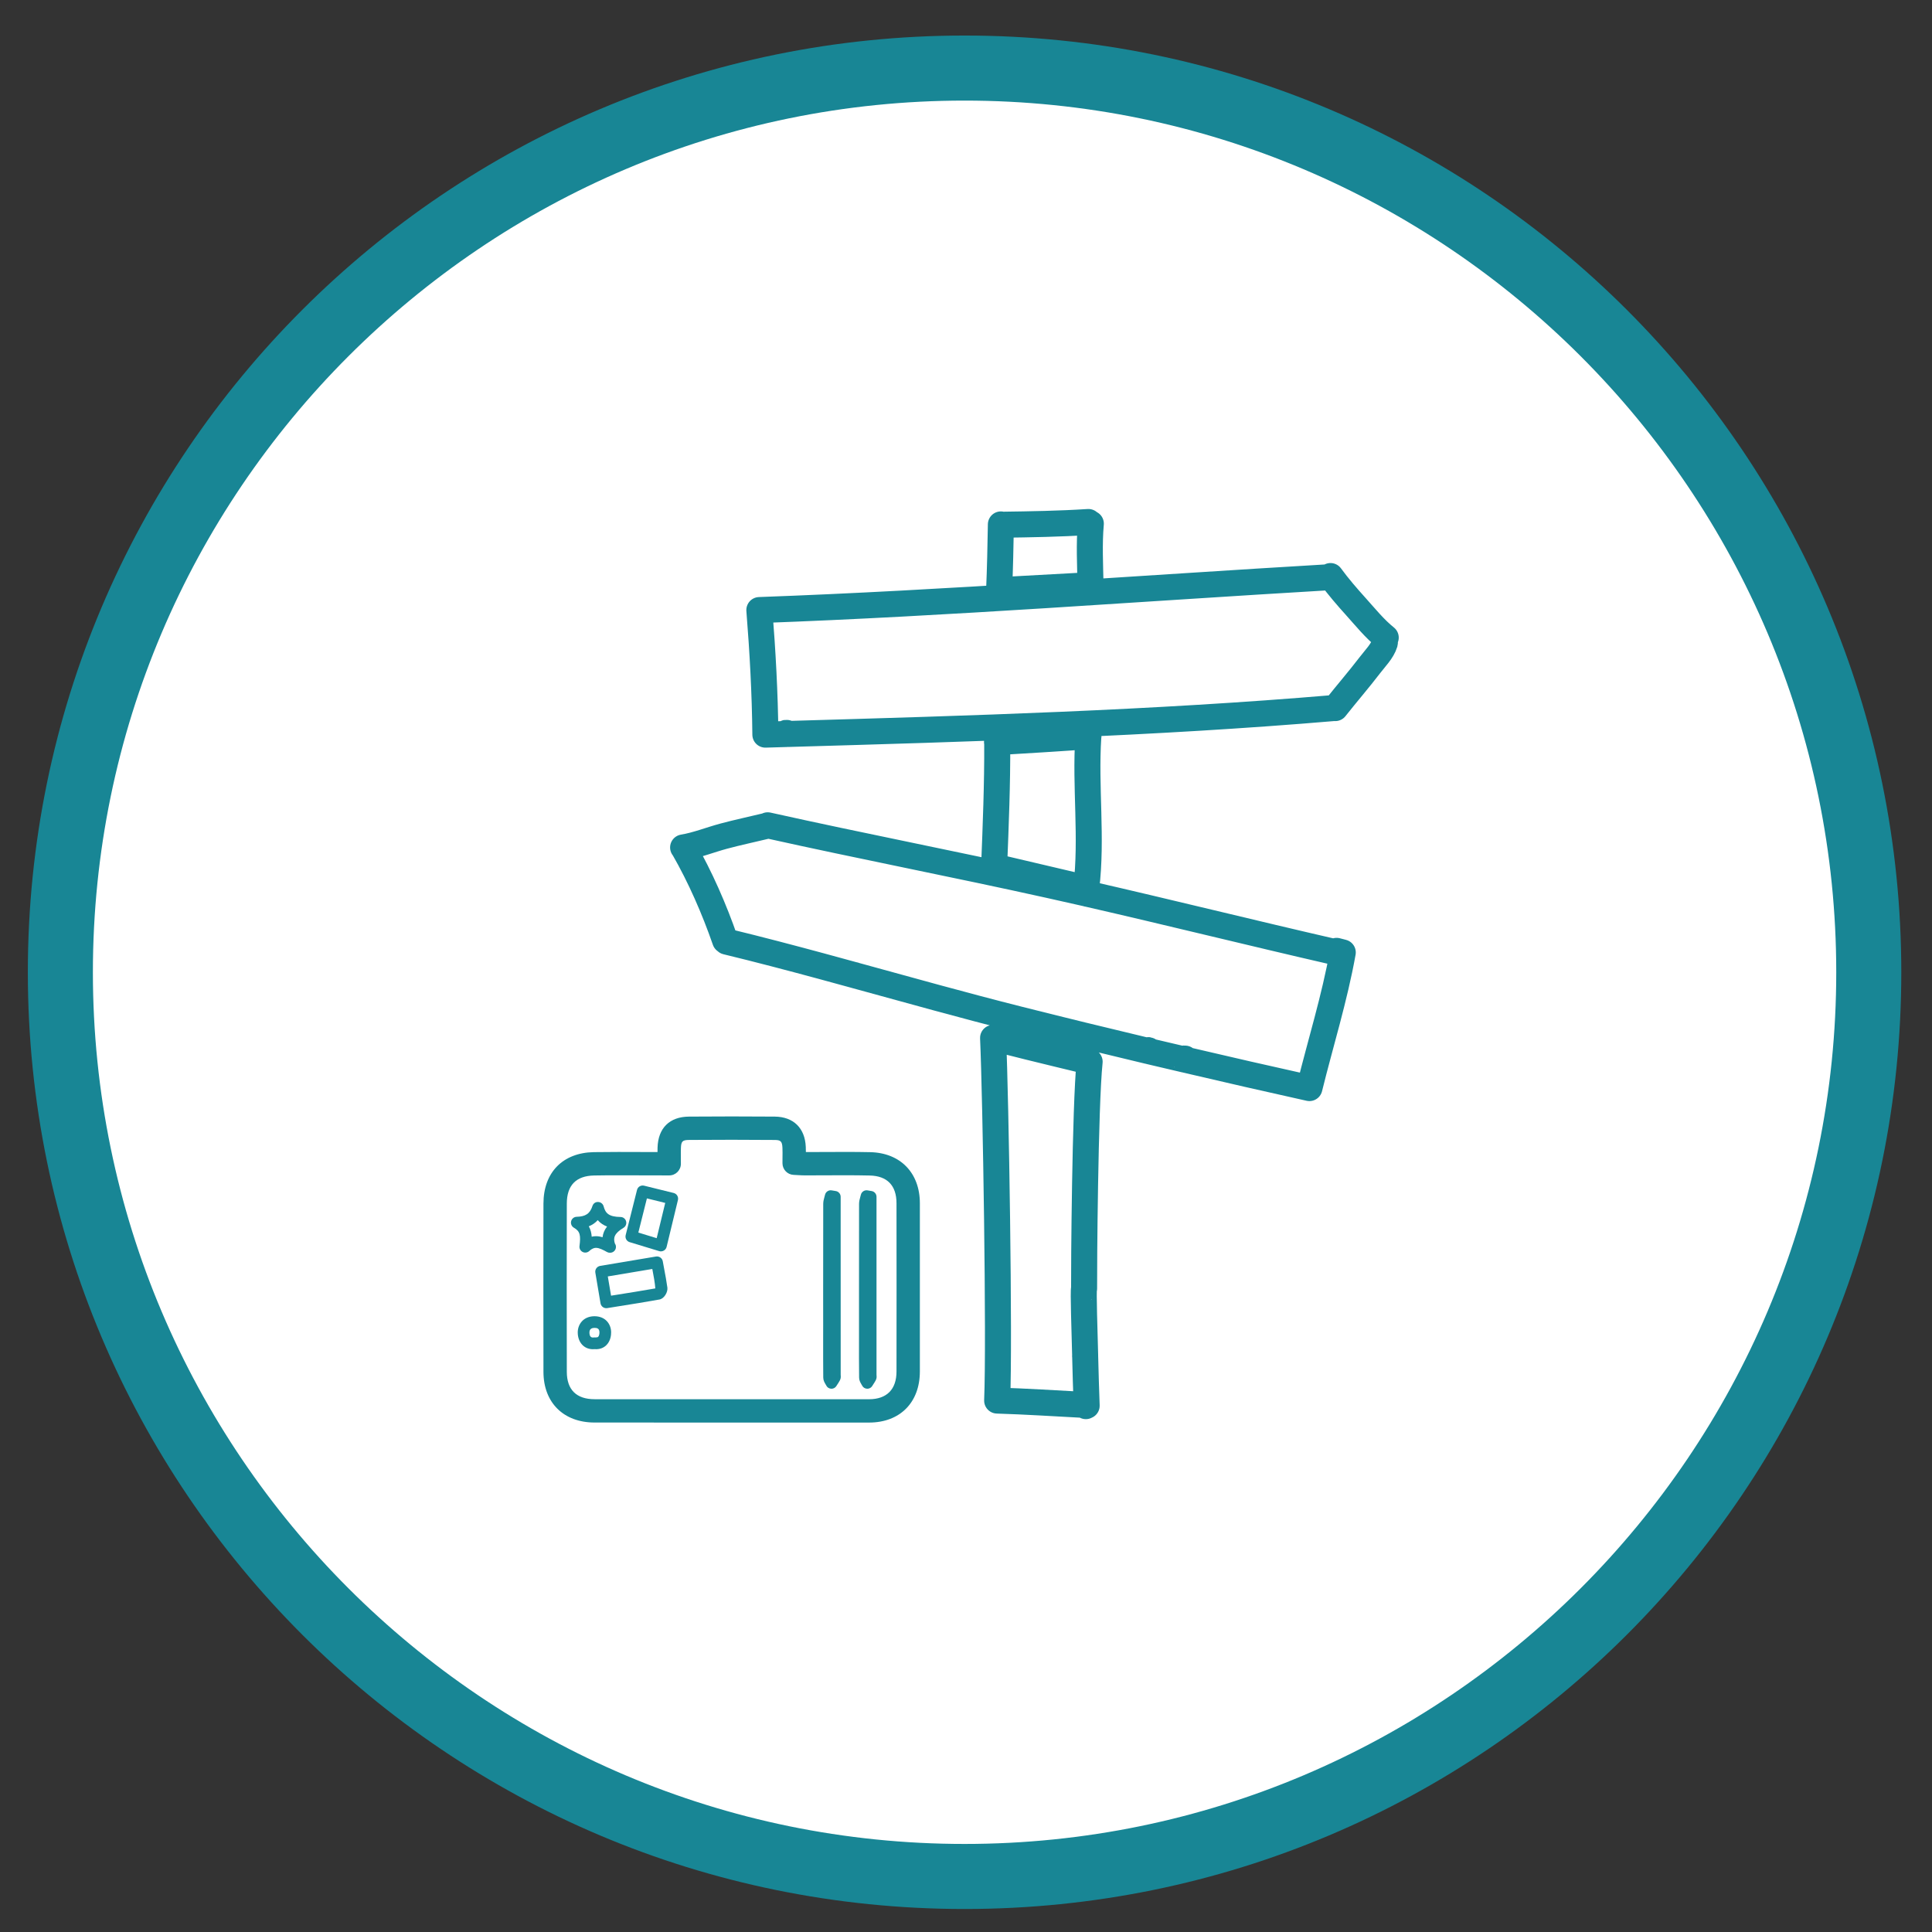
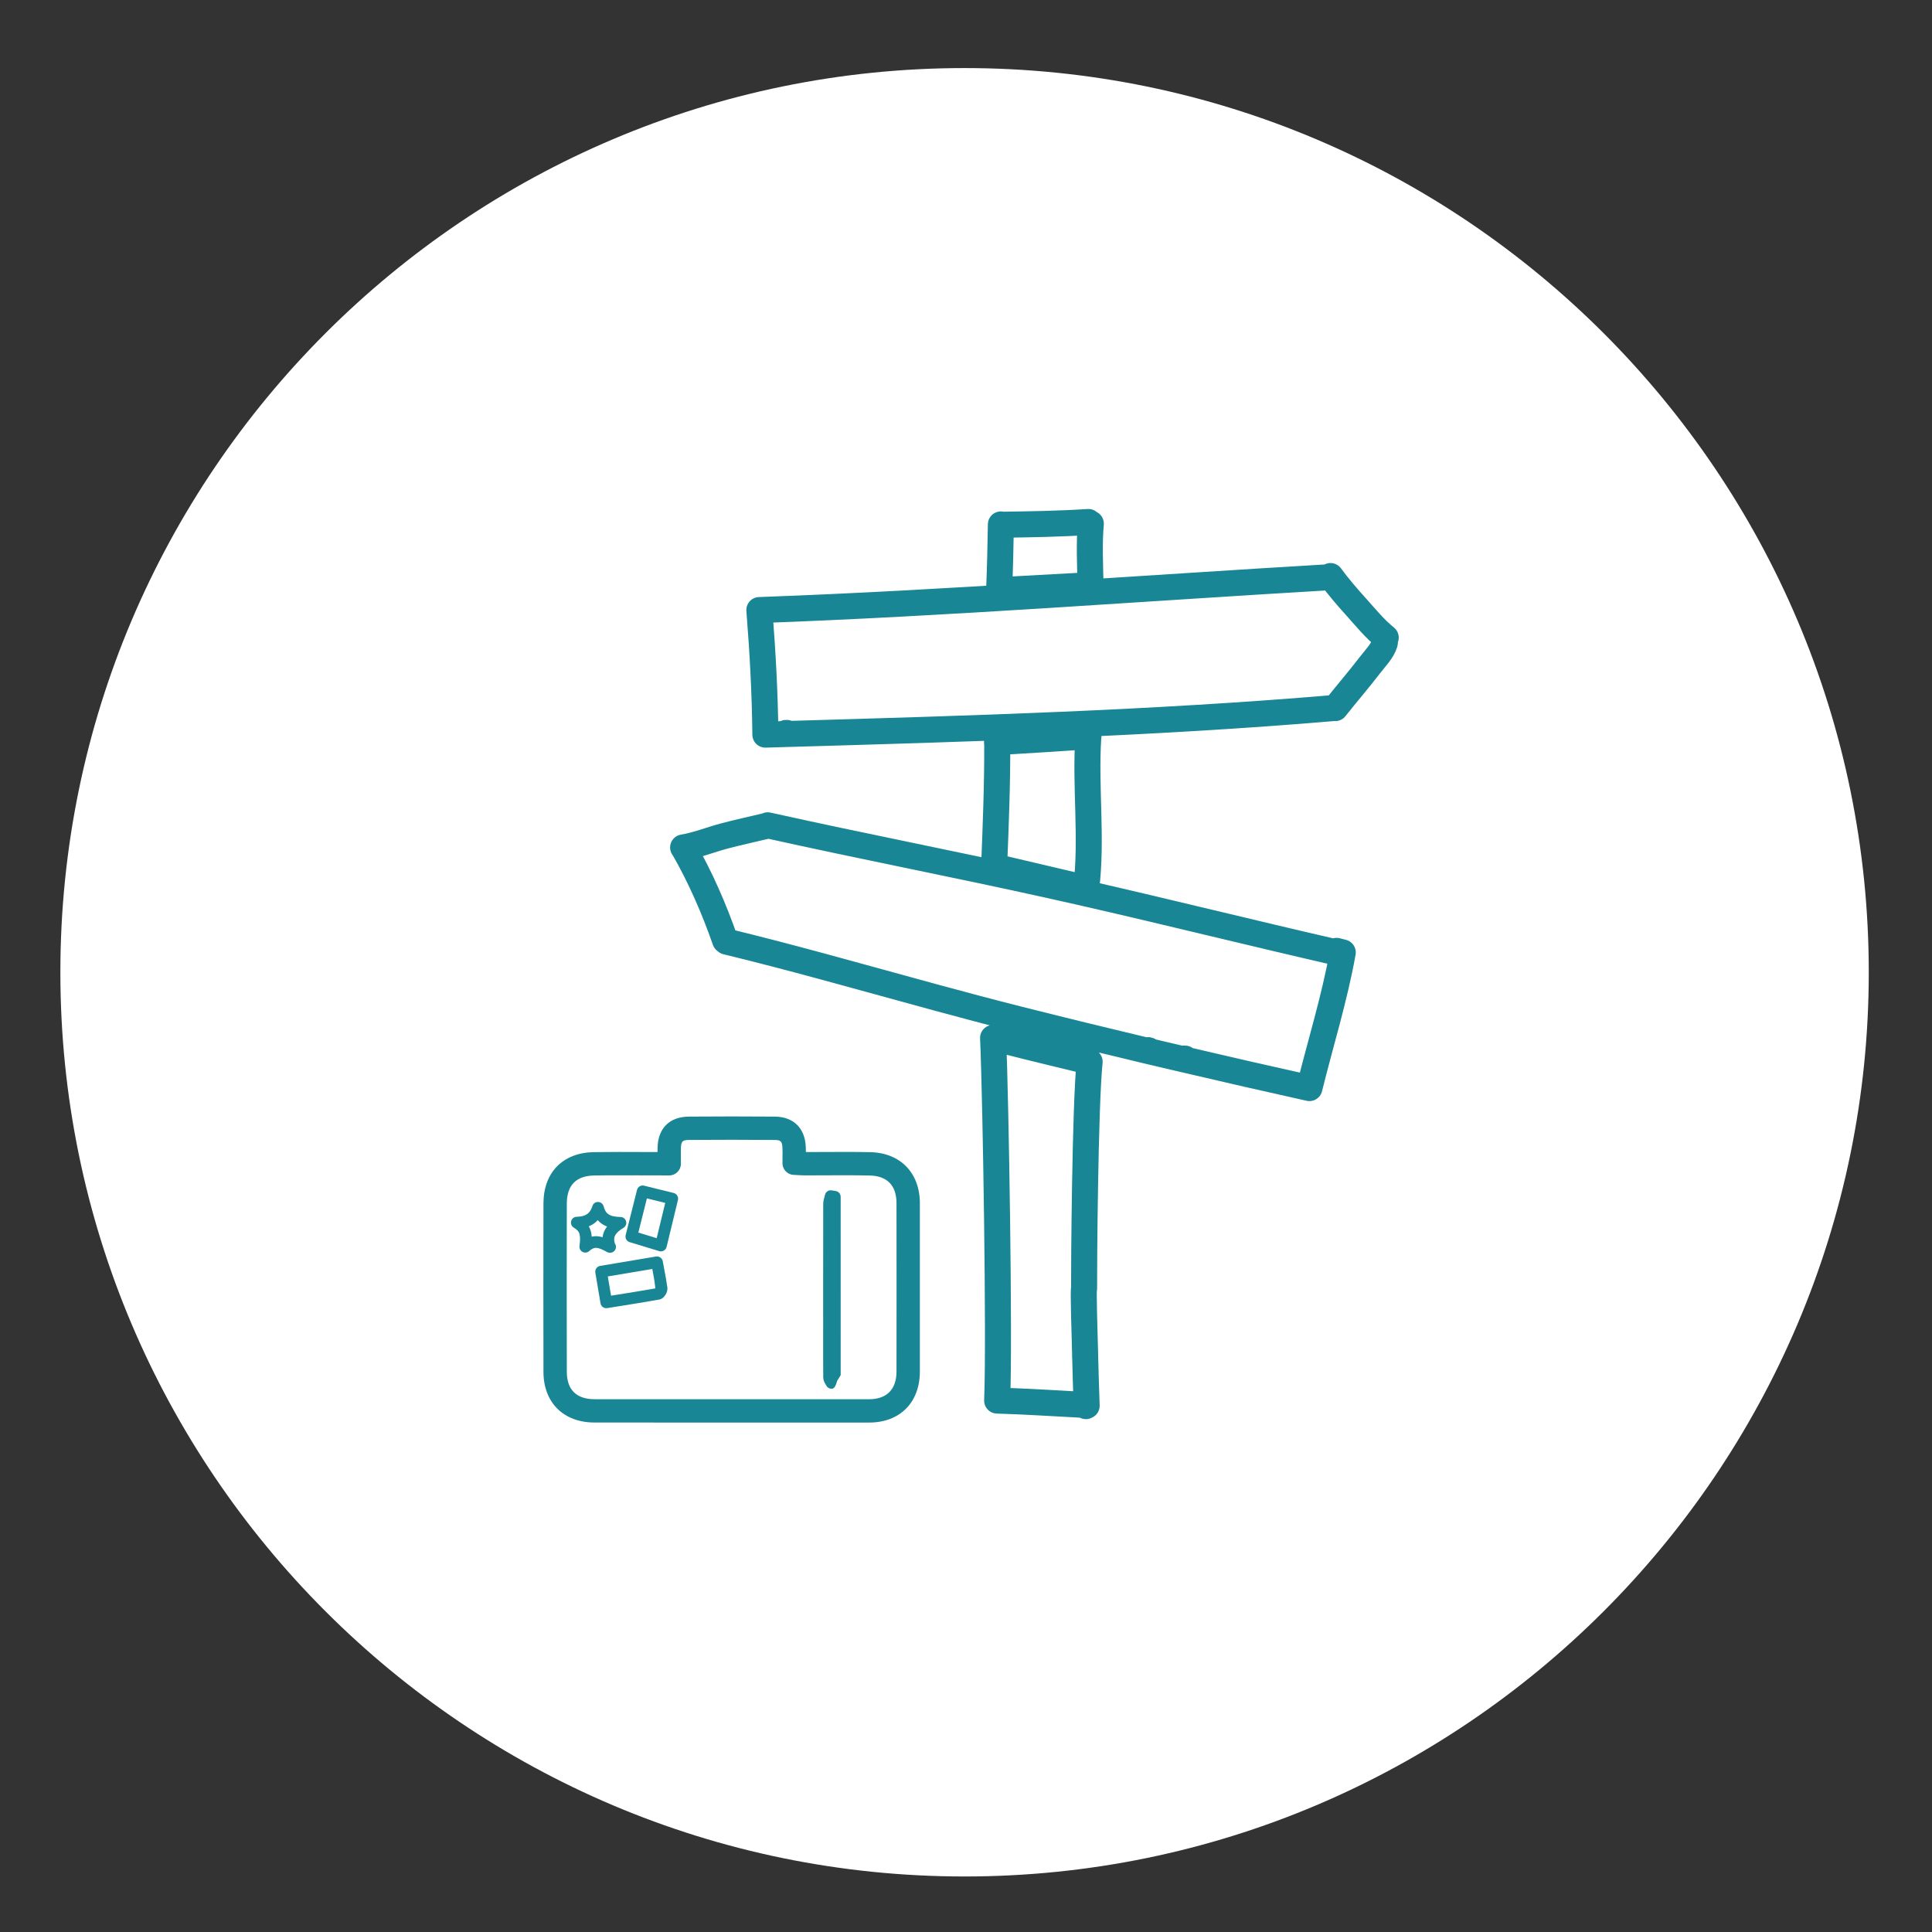
<svg xmlns="http://www.w3.org/2000/svg" version="1.1" id="Layer_1" x="0px" y="0px" width="148.5px" height="148.5px" viewBox="0 0 148.5 148.5" enable-background="new 0 0 148.5 148.5" xml:space="preserve">
  <rect x="0" y="0" width="148.5" height="148.5" fill="#333333" stroke="none" />
  <g>
    <g>
      <path fill="#FFFFFF" d="M74.14,144.232c-38.322,0-69.5-31.178-69.5-69.5s31.178-69.5,69.5-69.5s69.5,31.178,69.5,69.5    S112.462,144.232,74.14,144.232z" />
      <g>
-         <path fill="#188695" d="M74.14,7.732c36.944,0,67,30.056,67,67s-30.056,67-67,67s-67-30.056-67-67S37.195,7.732,74.14,7.732      M74.14,2.732c-39.764,0-72,32.236-72,72c0,39.766,32.236,72,72,72c39.766,0,72-32.234,72-72     C146.14,34.969,113.905,2.732,74.14,2.732L74.14,2.732z" />
-       </g>
+         </g>
    </g>
    <g>
      <g>
        <g>
          <path fill="#188695" d="M58.056,109.344L45.7,109.34c-2.381,0-3.924-1.527-3.928-3.893c-0.008-4.313-0.008-8.625,0-12.939      c0.004-2.391,1.484-3.904,3.863-3.951c0.633-0.01,1.262-0.014,1.891-0.014l3.012,0.008c0-0.117,0.002-0.23,0.004-0.346      c0.045-1.502,0.926-2.369,2.42-2.379c2.197-0.016,4.396-0.018,6.59,0c1.434,0.012,2.326,0.883,2.383,2.334      c0.004,0.129,0.006,0.258,0.008,0.391l3.049-0.01c0.633,0,1.264,0.004,1.896,0.018c2.318,0.051,3.816,1.592,3.816,3.926      c0.004,4.313,0.004,8.625,0,12.936c-0.002,2.381-1.533,3.92-3.9,3.922L58.056,109.344z M47.526,90.338      c-0.619,0-1.238,0.002-1.857,0.014c-1.391,0.027-2.1,0.754-2.102,2.16c-0.01,4.313-0.008,8.623,0,12.932      c0.002,1.375,0.74,2.104,2.133,2.104l12.355,0.002h8.748c1.355-0.002,2.105-0.758,2.105-2.131c0.006-4.309,0.006-8.621,0-12.934      c0-1.365-0.713-2.102-2.061-2.131c-0.619-0.014-1.238-0.02-1.857-0.02l-3.111,0.01c-0.176,0-0.352-0.01-0.549-0.021l-0.33-0.018      c-0.479-0.02-0.857-0.416-0.857-0.896l0.002-0.426c0.004-0.266,0.006-0.51-0.004-0.754c-0.021-0.523-0.154-0.604-0.604-0.607      c-2.189-0.02-4.375-0.018-6.564-0.002c-0.52,0.004-0.621,0.105-0.637,0.639c-0.008,0.23-0.006,0.459-0.004,0.729l0.002,0.463      c0,0.496-0.4,0.896-0.896,0.896L47.526,90.338z" />
        </g>
        <g>
          <path fill="#188695" d="M46.599,100.551c-0.215,0-0.404-0.154-0.441-0.373l-0.398-2.359c-0.02-0.117,0.008-0.236,0.076-0.334      c0.07-0.098,0.174-0.162,0.291-0.184l4.297-0.721c0.236-0.039,0.473,0.119,0.518,0.361l0.1,0.543      c0.096,0.508,0.189,0.998,0.256,1.49c0.043,0.344-0.246,0.846-0.611,0.91c-1.057,0.191-2.117,0.359-3.203,0.531l-0.811,0.131      C46.646,100.549,46.622,100.551,46.599,100.551z M46.718,98.111l0.25,1.479l0.373-0.059c1.025-0.164,2.029-0.322,3.029-0.5      c-0.033-0.445-0.121-0.904-0.211-1.381l-0.021-0.113L46.718,98.111z" />
        </g>
        <g>
          <path fill="#188695" d="M50.8,96.186c-0.043,0-0.088-0.008-0.131-0.02l-2.273-0.691c-0.229-0.068-0.363-0.307-0.305-0.539      l0.873-3.475c0.059-0.238,0.299-0.385,0.541-0.326l2.275,0.561c0.238,0.061,0.387,0.301,0.328,0.541l-0.871,3.605      c-0.029,0.119-0.107,0.223-0.215,0.283C50.954,96.164,50.878,96.186,50.8,96.186z M49.065,94.74l1.41,0.43l0.656-2.709      l-1.408-0.348L49.065,94.74z" />
        </g>
        <g>
-           <path fill="#188695" d="M63.909,106.744c-0.008,0-0.016,0-0.025-0.002c-0.164-0.008-0.309-0.105-0.379-0.256      c-0.016-0.029-0.033-0.059-0.051-0.088c-0.074-0.125-0.176-0.297-0.176-0.516c-0.01-1-0.008-2.002-0.008-3.006l0.002-1.002      l-0.002-2.334c0-2.334,0-4.668,0.006-7.002c0-0.197,0.049-0.375,0.092-0.529c0.016-0.057,0.031-0.111,0.045-0.168      c0.051-0.232,0.279-0.385,0.51-0.346l0.318,0.053c0.217,0.035,0.375,0.223,0.375,0.443l0.002,13.701      c0.01,0.088,0.025,0.24-0.057,0.398c-0.055,0.105-0.123,0.213-0.193,0.318l-0.078,0.121      C64.208,106.664,64.065,106.744,63.909,106.744z" />
+           <path fill="#188695" d="M63.909,106.744c-0.008,0-0.016,0-0.025-0.002c-0.164-0.008-0.309-0.105-0.379-0.256      c-0.016-0.029-0.033-0.059-0.051-0.088c-0.074-0.125-0.176-0.297-0.176-0.516c-0.01-1-0.008-2.002-0.008-3.006l0.002-1.002      l-0.002-2.334c0-2.334,0-4.668,0.006-7.002c0-0.197,0.049-0.375,0.092-0.529c0.016-0.057,0.031-0.111,0.045-0.168      c0.051-0.232,0.279-0.385,0.51-0.346l0.318,0.053c0.217,0.035,0.375,0.223,0.375,0.443l0.002,13.701      c-0.055,0.105-0.123,0.213-0.193,0.318l-0.078,0.121      C64.208,106.664,64.065,106.744,63.909,106.744z" />
        </g>
        <g>
-           <path fill="#188695" d="M66.665,106.744c-0.008,0-0.018,0-0.025-0.002c-0.164-0.008-0.311-0.105-0.381-0.256      c-0.014-0.029-0.033-0.059-0.051-0.088c-0.072-0.125-0.174-0.297-0.174-0.516c-0.012-1-0.01-2.002-0.008-3.006v-1.002v-2.334      c0-2.334-0.002-4.668,0.004-7.002c0-0.197,0.049-0.375,0.092-0.529c0.016-0.057,0.033-0.111,0.045-0.168      c0.051-0.232,0.279-0.385,0.51-0.346l0.32,0.053c0.215,0.035,0.375,0.223,0.375,0.443v13.701c0.01,0.088,0.027,0.24-0.057,0.398      c-0.055,0.105-0.123,0.213-0.193,0.318l-0.076,0.121C66.964,106.664,66.819,106.744,66.665,106.744z" />
-         </g>
+           </g>
        <g>
          <path fill="#188695" d="M46.876,96.291c-0.074,0-0.148-0.018-0.217-0.055c-0.305-0.17-0.602-0.322-0.848-0.322      c-0.109,0-0.281,0.025-0.521,0.248c-0.141,0.125-0.344,0.152-0.51,0.066c-0.168-0.086-0.264-0.268-0.238-0.453      c0.102-0.816,0.053-1.133-0.43-1.408c-0.176-0.1-0.262-0.305-0.213-0.5s0.221-0.334,0.422-0.34      c0.695-0.018,1.023-0.242,1.215-0.828c0.061-0.189,0.225-0.322,0.438-0.311c0.199,0.006,0.371,0.143,0.422,0.334      c0.139,0.521,0.387,0.807,1.301,0.82c0.201,0.002,0.375,0.137,0.426,0.332c0.053,0.191-0.029,0.396-0.201,0.5      c-0.713,0.43-0.799,0.777-0.66,1.209c0.053,0.072,0.082,0.162,0.082,0.26c0,0.248-0.201,0.447-0.449,0.447      C46.89,96.293,46.884,96.291,46.876,96.291z M45.812,95.018c0.172,0,0.34,0.029,0.504,0.078c0.031-0.293,0.146-0.566,0.346-0.82      c-0.262-0.098-0.51-0.252-0.717-0.492c-0.188,0.209-0.416,0.367-0.688,0.475c0.145,0.256,0.205,0.529,0.223,0.797      C45.587,95.029,45.698,95.018,45.812,95.018z" />
        </g>
        <g>
-           <path fill="#188695" d="M45.569,103.705c-0.684,0-1.162-0.533-1.162-1.299c0.004-0.59,0.404-1.227,1.279-1.236      c0.883,0,1.281,0.635,1.287,1.225c0.002,0.23-0.039,0.668-0.357,0.99c-0.23,0.232-0.547,0.346-0.918,0.314      C45.653,103.703,45.61,103.705,45.569,103.705z M45.708,102.066c-0.107,0.002-0.4,0.006-0.402,0.342      c0,0.264,0.088,0.398,0.264,0.398l0.072-0.004c0.035-0.006,0.07-0.006,0.104,0c0.184-0.004,0.219-0.035,0.232-0.049      c0.063-0.063,0.1-0.199,0.098-0.35C46.073,102.105,45.878,102.066,45.708,102.066z" />
-         </g>
+           </g>
      </g>
      <g>
        <g>
          <g>
            <path fill="none" stroke="#188695" stroke-width="2" stroke-linecap="round" stroke-linejoin="round" stroke-miterlimit="10" d="       M76.931,40.309c0.021,0.014,0.047,0.023,0.08,0.023c2.211-0.029,4.441-0.066,6.648-0.209c-0.014,0.104,0.096,0.199,0.186,0.127       c-0.139,1.553-0.053,3.174-0.023,4.729c-2.344,0.125-4.686,0.252-7.027,0.385C76.868,43.68,76.901,41.994,76.931,40.309z        M58.366,46.891c14.588-0.529,29.176-1.664,43.748-2.52c0.074-0.004,0.123-0.043,0.152-0.094       c0.602,0.824,1.273,1.598,1.955,2.355c0.723,0.803,1.445,1.701,2.291,2.377c-0.02,0.016-0.035,0.031-0.045,0.053       c-0.076,0.164,0.01,0.232-0.029,0.371c-0.18,0.607-0.744,1.172-1.125,1.67c-0.865,1.131-1.799,2.207-2.682,3.324       c-0.02-0.006-0.041-0.01-0.066-0.008c-13.99,1.188-27.963,1.592-41.984,1.996c-0.035-0.025-0.07-0.051-0.104-0.08       c-0.041-0.033-0.102,0.025-0.059,0.061c0.01,0.008,0.02,0.018,0.029,0.023c-0.539,0.016-1.08,0.031-1.619,0.047       C58.798,53.285,58.62,50.063,58.366,46.891z M76.634,57.041c0.016,0,0.029-0.002,0.045-0.002       c0.018,0.004,0.031,0.004,0.047-0.004c2.313-0.133,4.623-0.283,6.934-0.441c-0.002,0.01-0.006,0.02-0.008,0.029       c-0.256,3.887,0.309,7.771-0.16,11.648c-0.92-0.217-1.838-0.434-2.756-0.648c-1.441-0.338-2.885-0.678-4.328-1.016       c0-0.002,0.004-0.008,0.004-0.014c0.125-3.154,0.254-6.326,0.238-9.48C76.649,57.084,76.644,57.063,76.634,57.041z        M83.462,108.08c-0.025-0.053-0.072-0.094-0.146-0.098c-2.223-0.117-4.447-0.262-6.672-0.33       c0.195-4.637-0.105-23.25-0.313-27.873c0.906,0.229,1.809,0.459,2.717,0.684c1.566,0.387,3.137,0.766,4.705,1.143       c-0.355,3.389-0.439,15.998-0.426,17.441c-0.078,0.051,0.041,3.455,0.082,5.139c-0.008,0.014-0.008,0.029,0,0.043       c0.031,1.273,0.068,2.547,0.115,3.82l0,0C83.503,108.061,83.481,108.072,83.462,108.08z M102.544,73.166       c0.09,0.02,0.156-0.02,0.191-0.08c0.158,0.045,0.316,0.084,0.475,0.123c-0.629,3.52-1.709,6.955-2.564,10.424       c-3.158-0.699-6.311-1.422-9.459-2.16c-0.031-0.035-0.064-0.07-0.096-0.105c-0.033-0.033-0.08,0.018-0.051,0.051       c0.008,0.01,0.014,0.016,0.02,0.025c-0.898-0.213-1.799-0.42-2.697-0.633c-0.02-0.027-0.041-0.051-0.061-0.078       c-0.029-0.039-0.1-0.002-0.068,0.041c0.002,0.004,0.002,0.006,0.006,0.008c-3.33-0.793-6.656-1.604-9.973-2.441       c-4.209-1.063-8.393-2.234-12.582-3.383c-0.002-0.004-0.006-0.006-0.008-0.01c-0.014-0.02-0.033-0.018-0.047-0.006       c-0.809-0.223-1.615-0.443-2.424-0.662c-0.006-0.004-0.012-0.006-0.02-0.006c-2.443-0.66-4.891-1.305-7.348-1.9       c-0.02-0.018-0.037-0.037-0.057-0.055c-0.012-0.014-0.027-0.021-0.041-0.025c-0.84-2.422-1.916-4.885-3.191-7.104       c-0.012-0.021-0.025-0.039-0.043-0.051c1.055-0.174,2.088-0.592,3.119-0.869c1.096-0.295,2.203-0.525,3.305-0.793       c0.033-0.008,0.057-0.023,0.078-0.041c7.191,1.602,14.432,2.998,21.623,4.596c0.969,0.213,1.938,0.432,2.902,0.652       c0.023,0.014,0.049,0.02,0.072,0.018C89.929,70.15,96.224,71.715,102.544,73.166z" />
          </g>
        </g>
      </g>
    </g>
  </g>
</svg>